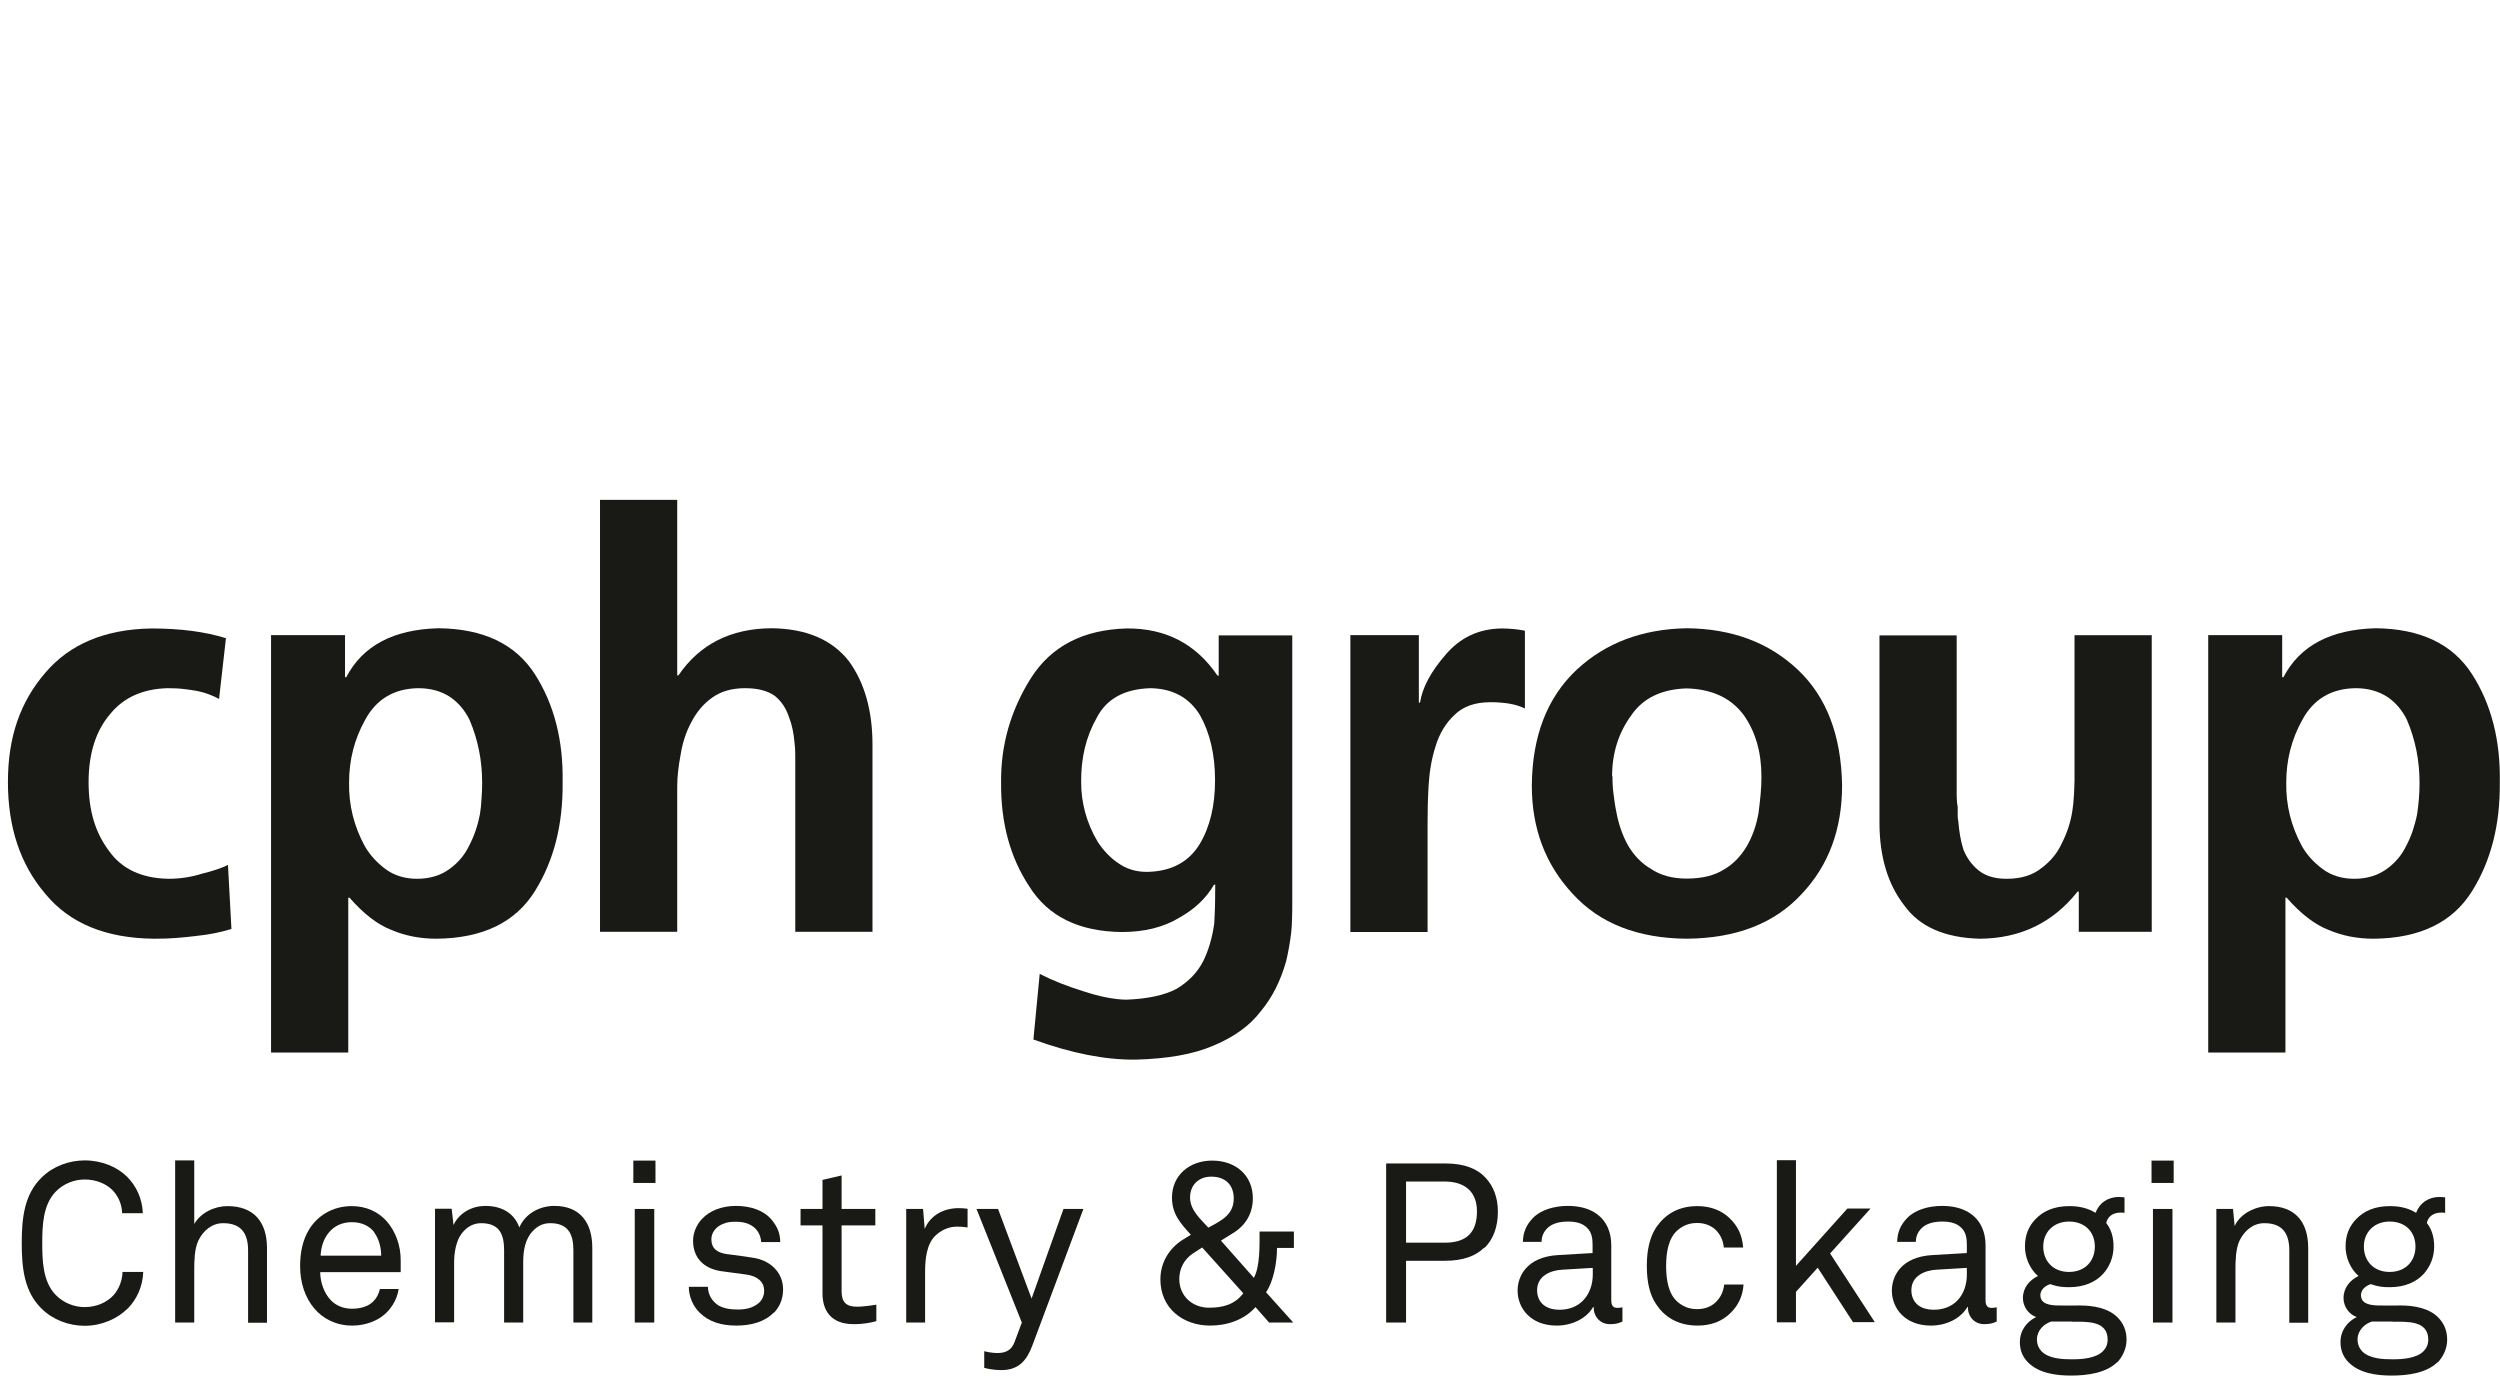
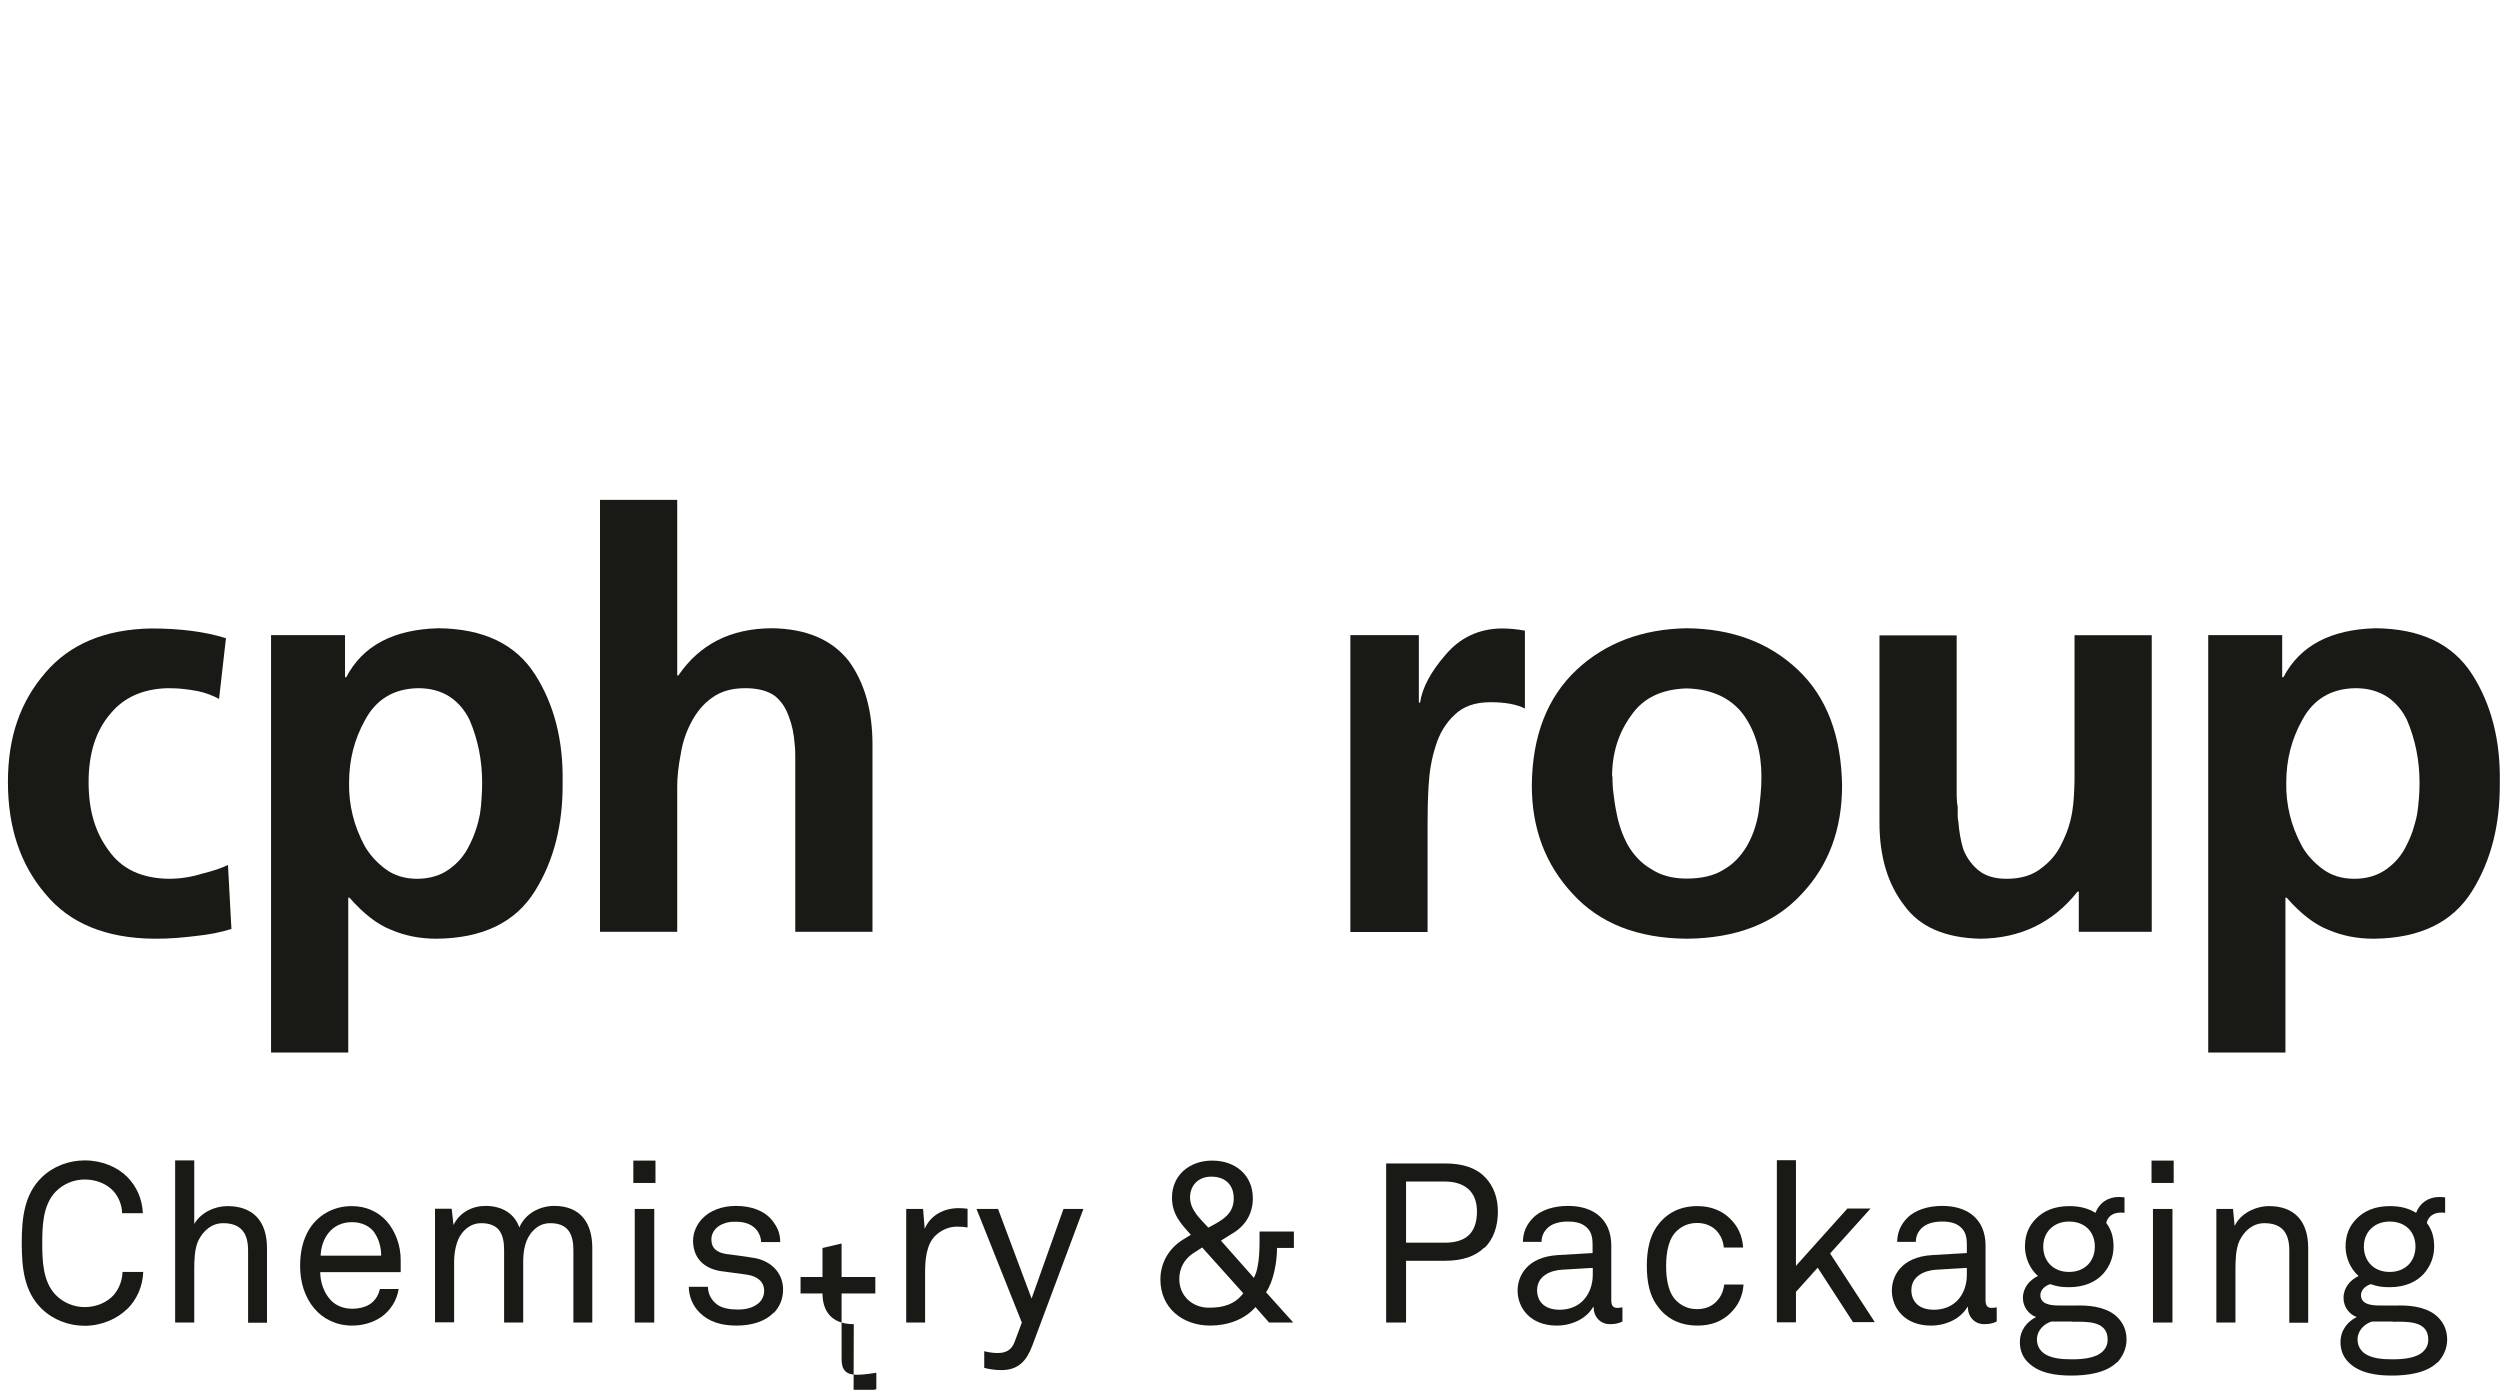
<svg xmlns="http://www.w3.org/2000/svg" id="uuid-3f817805-6218-4f12-aa1f-da83a80e187a" viewBox="0 0 123.04 68.4">
  <rect x=".4" y="0" width="122.64" height="68.4" fill="none" />
  <path d="M10.8,34.41c-.34-.19-.7-.32-1.08-.4-.21-.04-.43-.07-.68-.1-.25-.03-.52-.04-.82-.04-1.19.04-2.12.45-2.78,1.25-.72.83-1.08,1.96-1.08,3.37s.33,2.48.99,3.37c.64.91,1.62,1.37,2.95,1.39.55,0,1.1-.08,1.64-.25.53-.13.95-.27,1.28-.43l.17,3.15c-.55.17-1.12.28-1.7.34-.3.04-.63.07-.98.1-.35.03-.72.04-1.12.04-2.38-.02-4.17-.76-5.36-2.21-1.23-1.44-1.84-3.27-1.84-5.5s.61-3.95,1.84-5.38c1.21-1.42,2.95-2.14,5.21-2.18,1.44,0,2.66.16,3.68.48l-.34,3Z" fill="#191915" />
  <path d="M13.35,31.26h3.63v2.07h.06c.81-1.55,2.32-2.35,4.53-2.41,2.21.02,3.8.77,4.76,2.27.94,1.47,1.4,3.25,1.36,5.33.02,2.06-.43,3.84-1.36,5.33-.96,1.55-2.58,2.33-4.85,2.35-.79,0-1.53-.14-2.21-.43-.68-.26-1.37-.79-2.07-1.59h-.06v7.62h-3.8v-20.55ZM20.58,33.87c-1.19.02-2.06.54-2.61,1.56-.53.95-.79,1.97-.79,3.09-.02,1.1.24,2.14.77,3.12.25.43.59.81,1.02,1.13.43.32.95.48,1.56.48s1.15-.16,1.59-.48c.42-.3.74-.68.96-1.13.13-.25.24-.5.33-.77.09-.26.16-.53.21-.79.04-.26.07-.53.08-.79.02-.26.03-.52.03-.77,0-1.1-.21-2.13-.62-3.09-.23-.47-.55-.85-.96-1.13-.43-.28-.95-.43-1.56-.43Z" fill="#191915" />
  <path d="M29.53,24.6h3.8v8.64h.06c1.04-1.53,2.57-2.31,4.59-2.32,1.7.02,2.97.56,3.8,1.62.77,1.06,1.16,2.43,1.16,4.11v9.21h-3.8v-8.5c0-.25,0-.49-.03-.74-.04-.51-.13-.95-.28-1.33-.15-.45-.39-.8-.71-1.05-.36-.25-.84-.37-1.45-.37-.66,0-1.21.16-1.64.48-.42.3-.76.71-1.02,1.22-.25.47-.42.99-.51,1.56-.11.57-.17,1.1-.17,1.59v7.14h-3.8v-21.26Z" fill="#191915" />
-   <path d="M63.6,31.26v13.18c0,.25,0,.49-.01.72,0,.24-.02.48-.04.72-.06.49-.14.96-.25,1.42-.27.96-.68,1.79-1.25,2.47-.53.7-1.31,1.27-2.35,1.7-.98.42-2.25.64-3.8.68-1.49.02-3.17-.31-5.04-.99l.31-3.23c.62.32,1.33.6,2.13.85.79.26,1.5.41,2.13.42,1.06-.04,1.89-.22,2.49-.54.59-.36,1.02-.81,1.3-1.36.26-.53.44-1.14.54-1.84.02-.32.03-.64.04-.96,0-.32.01-.64.01-.96h-.06c-.38.66-.95,1.2-1.7,1.62-.77.47-1.72.71-2.83.71-2.12-.02-3.64-.77-4.56-2.24-.94-1.42-1.41-3.13-1.39-5.13-.02-1.83.47-3.54,1.47-5.13,1-1.57,2.57-2.38,4.7-2.44,1.93-.02,3.42.76,4.48,2.32h.06v-1.98h3.63ZM56.46,42.91c1.17-.02,2.03-.47,2.58-1.36.51-.85.76-1.9.76-3.15s-.25-2.33-.74-3.2c-.53-.87-1.34-1.31-2.44-1.33-1.28.04-2.16.52-2.64,1.45-.53.93-.78,1.98-.77,3.17,0,1.04.27,2.02.82,2.95.3.45.64.8,1.02,1.05.4.28.86.42,1.39.42Z" fill="#191915" />
  <path d="M66.46,31.26h3.37v3.32h.06c.11-.74.53-1.52,1.25-2.35.72-.85,1.63-1.28,2.75-1.3.42,0,.8.04,1.16.11v3.83c-.42-.21-.98-.31-1.7-.31-.76,0-1.34.21-1.76.62-.43.4-.75.92-.94,1.56-.19.59-.3,1.23-.34,1.93-.02.32-.03.64-.04.95,0,.31-.01.61-.01.89v5.36h-3.8v-14.6Z" fill="#191915" />
  <path d="M75.39,38.66c.02-2.44.76-4.34,2.21-5.7,1.42-1.32,3.22-2,5.41-2.04,2.23.02,4.05.7,5.47,2.04,1.42,1.34,2.14,3.24,2.18,5.7,0,2.15-.66,3.93-1.98,5.33-1.34,1.46-3.23,2.19-5.67,2.21-2.42-.02-4.29-.76-5.61-2.21-1.34-1.44-2.01-3.21-2.01-5.33ZM79.36,38.21c0,.15,0,.29.01.42,0,.13.02.27.04.43l.06.45c.02.15.05.3.08.45.11.6.3,1.15.57,1.64.3.51.68.9,1.13,1.16.47.32,1.06.48,1.76.48.76,0,1.37-.15,1.84-.45.45-.26.83-.65,1.13-1.16.28-.49.47-1.04.57-1.64.04-.3.07-.6.1-.89.03-.29.04-.59.04-.89,0-1.19-.29-2.2-.88-3.03-.62-.83-1.56-1.27-2.81-1.3-1.23.04-2.14.48-2.72,1.33-.62.85-.94,1.85-.94,3Z" fill="#191915" />
  <path d="M105.91,45.86h-3.6v-1.98h-.06c-1.21,1.53-2.81,2.3-4.79,2.32-1.74-.04-2.99-.59-3.74-1.64-.81-1.04-1.22-2.4-1.22-4.08v-9.21h3.8v7.79c0,.09,0,.2.01.31,0,.11.02.23.04.34v.34c0,.11,0,.24.03.37.04.51.12.97.25,1.39.17.42.42.76.74,1.02.34.28.8.42,1.39.42.72,0,1.29-.18,1.73-.54.43-.32.77-.73.99-1.22.24-.47.42-.99.51-1.56.04-.26.07-.52.08-.78s.03-.51.03-.75v-7.14h3.8v14.6Z" fill="#191915" />
  <path d="M108.69,31.26h3.63v2.07h.06c.81-1.55,2.32-2.35,4.53-2.41,2.21.02,3.8.77,4.76,2.27.94,1.47,1.4,3.25,1.36,5.33.02,2.06-.43,3.84-1.36,5.33-.96,1.55-2.58,2.33-4.85,2.35-.79,0-1.53-.14-2.21-.43-.68-.26-1.37-.79-2.07-1.59h-.06v7.62h-3.8v-20.55ZM115.92,33.87c-1.19.02-2.06.54-2.61,1.56-.53.95-.79,1.97-.79,3.09-.02,1.1.24,2.14.77,3.12.24.43.59.81,1.02,1.13.43.32.95.48,1.56.48s1.15-.16,1.59-.48c.42-.3.74-.68.96-1.13.13-.25.24-.5.33-.77.08-.26.16-.53.21-.79.04-.26.07-.53.09-.79.02-.26.03-.52.03-.77,0-1.1-.21-2.13-.62-3.09-.23-.47-.55-.85-.96-1.13-.44-.28-.95-.43-1.56-.43Z" fill="#191915" />
  <path d="M6.27,64.41c-.48.48-1.25.84-2.1.84-.78,0-1.56-.29-2.12-.84-.85-.83-.98-1.98-.98-3.23s.13-2.4.98-3.23c.56-.55,1.34-.84,2.12-.84.85,0,1.61.33,2.09.81.45.46.74,1.06.77,1.79h-1.02c-.01-.43-.18-.81-.43-1.09-.31-.34-.82-.57-1.41-.57-.53,0-1.05.21-1.43.6-.64.66-.66,1.72-.66,2.54s.02,1.88.66,2.54c.38.39.9.6,1.43.6.6,0,1.12-.25,1.43-.6.25-.29.42-.7.43-1.13h1.02c-.03.73-.32,1.35-.77,1.81Z" fill="#191915" />
  <path d="M12.21,65.09v-3.55c0-.84-.34-1.34-1.23-1.34-.54,0-.97.35-1.22.86-.19.41-.2,1-.2,1.43v2.6h-.94v-7.98h.94v3.13c.33-.57,1.01-.88,1.64-.88,1.27,0,1.94.76,1.94,2.06v3.68h-.94Z" fill="#191915" />
  <path d="M19.72,62.61h-3.96c0,.51.2,1.06.54,1.4.25.25.6.4,1.03.4s.81-.12,1.04-.36c.15-.15.25-.31.33-.61h.92c-.08.55-.41,1.07-.86,1.38-.4.27-.9.42-1.43.42-.78,0-1.43-.33-1.86-.84-.46-.54-.7-1.28-.7-2.08,0-.67.12-1.27.43-1.79.4-.67,1.14-1.17,2.11-1.17.72,0,1.29.28,1.7.72.45.5.72,1.22.71,1.97v.56ZM18.43,60.66c-.23-.31-.61-.51-1.11-.51-1.02,0-1.51.83-1.54,1.65h2.98c0-.42-.12-.84-.34-1.14Z" fill="#191915" />
  <path d="M28.22,65.09v-3.56c0-.78-.25-1.33-1.14-1.33-.35,0-.63.14-.85.38-.38.39-.48.95-.48,1.54v2.97h-.94v-3.56c0-.78-.23-1.33-1.13-1.33-.4,0-.72.2-.95.5-.28.35-.38.95-.38,1.41v2.97h-.94v-5.59h.82l.09.8c.3-.63.94-.94,1.57-.94.83,0,1.43.38,1.67,1.06.3-.7,1.02-1.06,1.72-1.06,1.27,0,1.87.82,1.87,2.06v3.68h-.94Z" fill="#191915" />
  <path d="M31.17,58.22v-1.1h1.09v1.1h-1.09ZM31.24,65.09v-5.59h.96v5.59h-.96Z" fill="#191915" />
  <path d="M38.07,64.61c-.43.44-1.09.63-1.82.63s-1.34-.17-1.81-.63c-.34-.33-.54-.81-.54-1.28h.94c.01.39.19.67.45.87.25.19.65.25,1.01.25.39,0,.74-.07,1.03-.31.15-.12.28-.35.28-.61,0-.42-.3-.72-.87-.8l-1.26-.17c-.84-.13-1.37-.65-1.37-1.5,0-.43.21-.84.46-1.09.36-.38.95-.62,1.65-.62.74,0,1.4.23,1.78.71.24.3.4.62.4,1.07h-.94c-.01-.29-.15-.55-.32-.7-.23-.21-.54-.3-.92-.3-.22,0-.39,0-.65.11-.35.14-.56.44-.56.75,0,.46.29.66.75.73.31.04.75.09,1.35.19.8.13,1.43.71,1.43,1.55,0,.49-.18.86-.44,1.14Z" fill="#191915" />
-   <path d="M42.02,65.17c-1.2,0-1.54-.76-1.54-1.51v-3.35h-1.08v-.81h1.08v-1.43l.94-.22v1.65h1.66v.81h-1.66v3.24c0,.54.23.76.75.76.4,0,.96-.1.96-.1v.81c-.25.07-.6.15-1.12.15Z" fill="#191915" />
+   <path d="M42.02,65.17c-1.2,0-1.54-.76-1.54-1.51h-1.08v-.81h1.08v-1.43l.94-.22v1.65h1.66v.81h-1.66v3.24c0,.54.23.76.75.76.4,0,.96-.1.96-.1v.81c-.25.07-.6.15-1.12.15Z" fill="#191915" />
  <path d="M47.1,60.37c-.44,0-.81.2-1.06.44-.45.43-.51,1.2-.51,1.79v2.49h-.93v-5.59h.83l.08.98c.29-.69.96-1.02,1.67-1.02.14,0,.3.01.44.03v.92c-.17-.03-.35-.04-.52-.04Z" fill="#191915" />
  <path d="M50.8,66.24c-.27.72-.67,1.19-1.51,1.19-.46,0-.77-.09-.85-.11v-.82s.3.09.66.09c.4,0,.69-.14.84-.56l.35-.94-2.23-5.59h1.06l1.65,4.41,1.57-4.41h.98l-2.52,6.74Z" fill="#191915" />
  <path d="M62.85,61.42c0,.72-.18,1.66-.54,2.18l1.34,1.49h-1.19l-.67-.76c-.55.63-1.4.91-2.23.91-1.35,0-2.45-.86-2.45-2.27,0-.82.42-1.53,1.11-1.96l.39-.24c-.51-.56-.93-1.02-.93-1.83,0-1.08.84-1.82,1.98-1.82s2,.71,2,1.86c0,.74-.36,1.35-1.01,1.73-.19.11-.38.24-.56.35l1.62,1.83c.31-.56.28-1.62.28-2.28h1.69v.81h-.81ZM59.16,61.4l-.45.29c-.43.29-.67.74-.67,1.26,0,.83.64,1.41,1.46,1.41.69,0,1.26-.15,1.69-.71l-2.02-2.25ZM59.61,57.91c-.62,0-1.04.42-1.04,1.02,0,.63.51,1.06.9,1.49.62-.34,1.25-.62,1.25-1.44,0-.65-.4-1.07-1.1-1.07Z" fill="#191915" />
  <path d="M73.05,61.4c-.42.42-1.06.65-1.92.65h-1.93v3.04h-.98v-7.83h2.91c.92,0,1.57.25,1.99.71.38.41.6.97.6,1.66,0,.76-.23,1.36-.65,1.78ZM71.1,58.15h-1.9v3.01h1.91c1.05,0,1.58-.49,1.58-1.54,0-.99-.62-1.47-1.59-1.47Z" fill="#191915" />
  <path d="M79.24,65.17c-.5,0-.81-.38-.81-.85h-.02c-.32.56-1.02.92-1.8.92-1.28,0-1.92-.86-1.92-1.72,0-.72.46-1.66,1.99-1.75l1.7-.1v-.41c0-.28-.03-.62-.29-.85-.19-.18-.46-.29-.92-.29-.51,0-.83.14-1.02.33-.18.18-.28.4-.28.67h-.92c.01-.51.2-.87.49-1.17.38-.4,1.04-.6,1.72-.6,1.08,0,1.7.46,1.97,1.07.11.25.17.54.17.86v2.71c0,.3.12.38.31.38.1,0,.24-.03.24-.03v.7c-.2.1-.39.13-.62.13ZM78.38,62.4l-1.5.09c-.56.03-1.23.3-1.23,1.01,0,.5.31.96,1.11.96.43,0,.85-.14,1.15-.45.33-.34.48-.81.48-1.27v-.33Z" fill="#191915" />
  <path d="M85.16,64.63c-.4.39-.93.61-1.61.61-1.01,0-1.65-.46-2.04-1.05-.3-.44-.46-1.05-.46-1.89s.17-1.45.46-1.89c.4-.59,1.03-1.05,2.03-1.05.66,0,1.2.22,1.59.6.38.36.62.83.66,1.44h-.95c-.04-.39-.19-.66-.4-.87-.22-.21-.54-.34-.91-.34-.43,0-.73.15-.97.36-.44.38-.56,1.07-.56,1.76s.12,1.38.56,1.76c.24.21.54.36.97.36.39,0,.73-.14.95-.38.2-.21.33-.46.38-.83h.95c-.04.6-.28,1.05-.65,1.41Z" fill="#191915" />
  <path d="M91.21,65.09l-1.75-2.7-1.07,1.19v1.5h-.94v-7.98h.94v5.2l2.53-2.82h1.14l-1.99,2.21,2.2,3.38h-1.06Z" fill="#191915" />
  <path d="M97.66,65.17c-.5,0-.81-.38-.81-.85h-.02c-.32.56-1.02.92-1.8.92-1.28,0-1.92-.86-1.92-1.72,0-.72.46-1.66,1.99-1.75l1.7-.1v-.41c0-.28-.03-.62-.29-.85-.19-.18-.46-.29-.92-.29-.51,0-.83.14-1.02.33-.18.18-.28.4-.28.67h-.92c.01-.51.2-.87.49-1.17.38-.4,1.04-.6,1.72-.6,1.08,0,1.7.46,1.97,1.07.11.25.17.54.17.86v2.71c0,.3.12.38.31.38.1,0,.24-.03.24-.03v.7c-.2.1-.39.13-.62.13ZM96.8,62.4l-1.5.09c-.56.03-1.23.3-1.23,1.01,0,.5.31.96,1.11.96.43,0,.85-.14,1.15-.45.33-.34.47-.81.47-1.27v-.33Z" fill="#191915" />
  <path d="M104.18,67.05c-.54.53-1.47.65-2.25.65-.74,0-1.58-.11-2.12-.65-.23-.23-.4-.55-.4-.99,0-.59.35-1.02.8-1.24-.38-.14-.65-.51-.65-.94,0-.5.32-.88.74-1.08-.41-.36-.64-.92-.64-1.45,0-.61.21-1.03.53-1.36.39-.4.92-.63,1.66-.63.53,0,.94.12,1.28.33.19-.5.62-.78,1.15-.78.09,0,.19.01.28.02v.76c-.06-.01-.13-.01-.21-.01-.36,0-.63.2-.69.51.23.3.36.66.36,1.16,0,.53-.2.99-.51,1.34-.36.4-.93.66-1.67.66-.38,0-.59-.03-.94-.15-.21.07-.45.23-.48.5-.03.49.49.54.84.55.36.01,1.11,0,1.11,0,.66,0,1.4.13,1.85.59.27.27.44.63.44,1.09s-.21.86-.47,1.13ZM101.98,65.04h-1.02c-.38.12-.71.45-.71.88,0,.25.09.44.23.59.36.36,1.01.39,1.49.39s1.17-.04,1.53-.4c.14-.14.23-.33.23-.57,0-.95-1.05-.88-1.76-.88ZM101.83,60.12c-.76,0-1.27.52-1.27,1.23s.48,1.25,1.27,1.25,1.27-.54,1.27-1.25-.48-1.23-1.27-1.23Z" fill="#191915" />
  <path d="M105.89,58.22v-1.1h1.09v1.1h-1.09ZM105.96,65.09v-5.59h.96v5.59h-.96Z" fill="#191915" />
  <path d="M112.67,65.09v-3.55c0-.84-.34-1.34-1.23-1.34-.54,0-.97.35-1.22.86-.19.41-.2,1-.2,1.43v2.6h-.94v-5.59h.82l.08.84c.29-.64,1.06-.98,1.69-.98,1.27,0,1.93.76,1.93,2.06v3.68h-.94Z" fill="#191915" />
  <path d="M119.96,67.05c-.54.53-1.47.65-2.25.65-.74,0-1.58-.11-2.12-.65-.23-.23-.4-.55-.4-.99,0-.59.35-1.02.8-1.24-.38-.14-.65-.51-.65-.94,0-.5.32-.88.74-1.08-.41-.36-.64-.92-.64-1.45,0-.61.21-1.03.53-1.36.39-.4.92-.63,1.66-.63.53,0,.94.12,1.28.33.19-.5.62-.78,1.15-.78.09,0,.19.01.28.02v.76c-.06-.01-.13-.01-.21-.01-.36,0-.63.2-.69.51.23.3.36.66.36,1.16,0,.53-.2.99-.51,1.34-.36.4-.93.66-1.67.66-.38,0-.59-.03-.94-.15-.21.07-.45.23-.48.5-.03.49.49.54.84.55.36.01,1.11,0,1.11,0,.66,0,1.4.13,1.85.59.27.27.44.63.44,1.09s-.21.86-.47,1.13ZM117.76,65.04h-1.02c-.38.12-.71.45-.71.88,0,.25.09.44.23.59.36.36,1.01.39,1.49.39s1.17-.04,1.53-.4c.14-.14.23-.33.23-.57,0-.95-1.05-.88-1.76-.88ZM117.61,60.12c-.76,0-1.27.52-1.27,1.23s.48,1.25,1.27,1.25,1.27-.54,1.27-1.25-.48-1.23-1.27-1.23Z" fill="#191915" />
</svg>